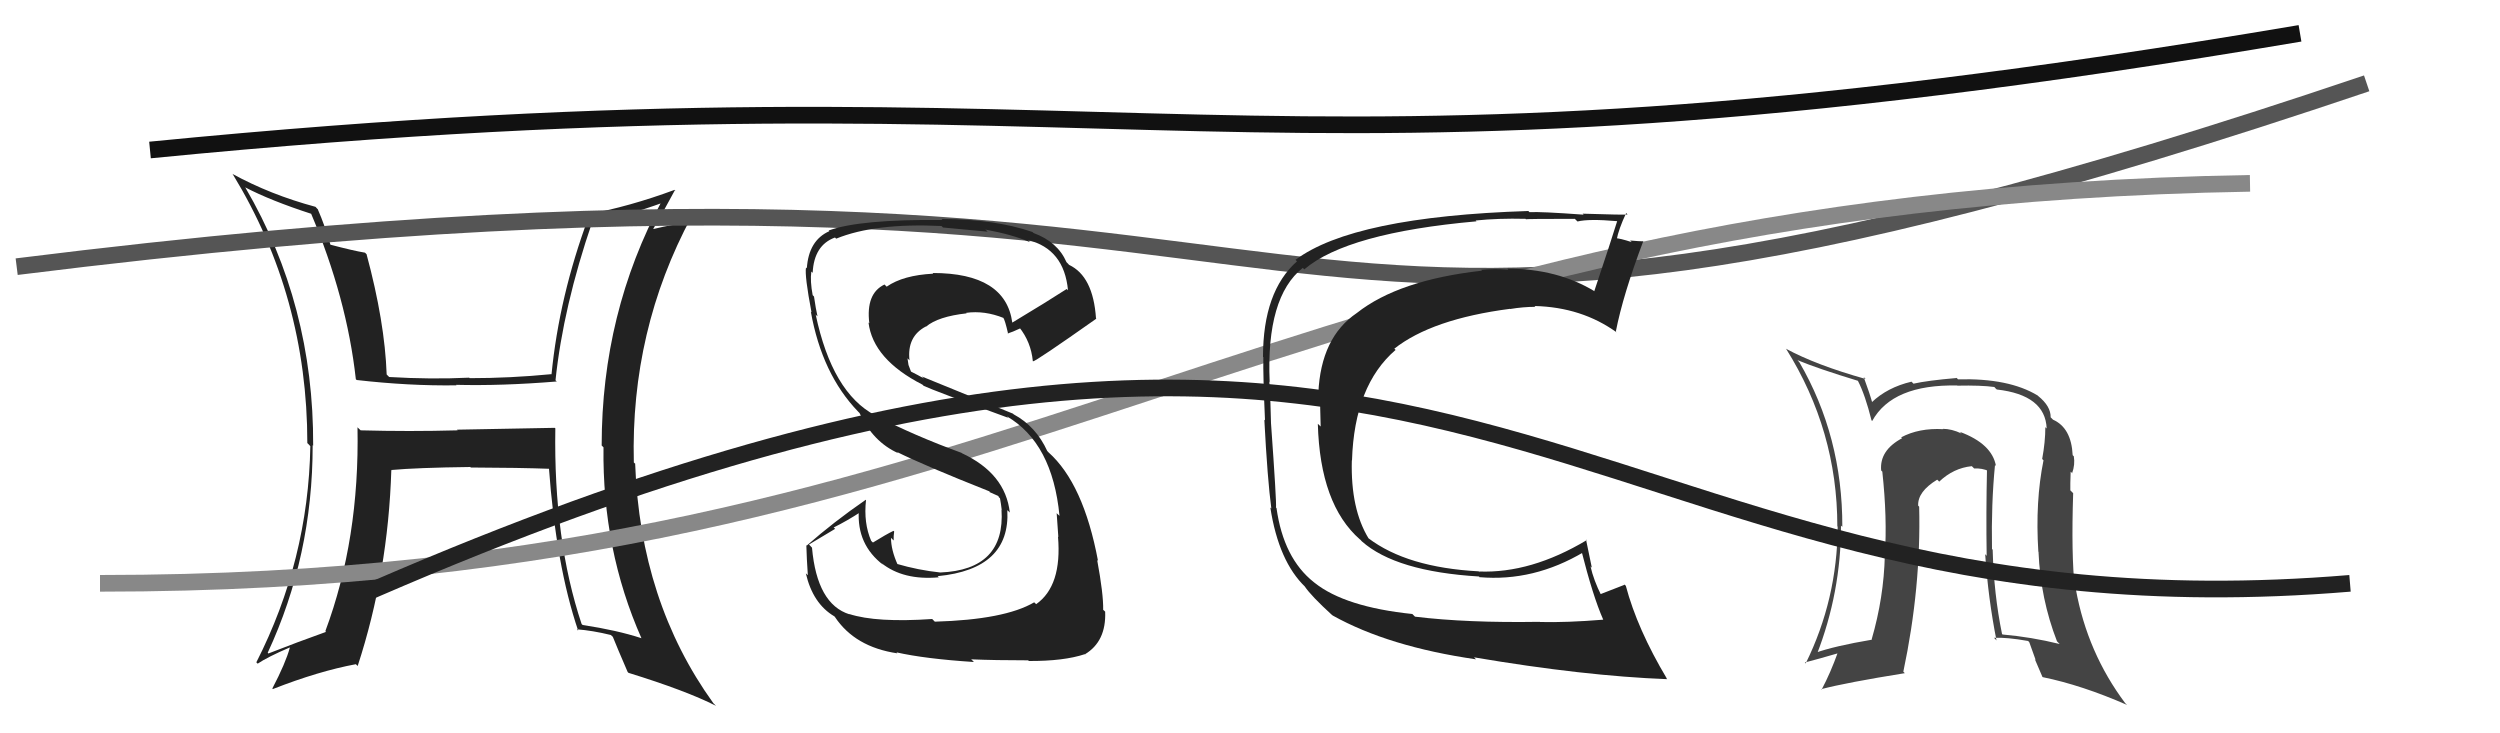
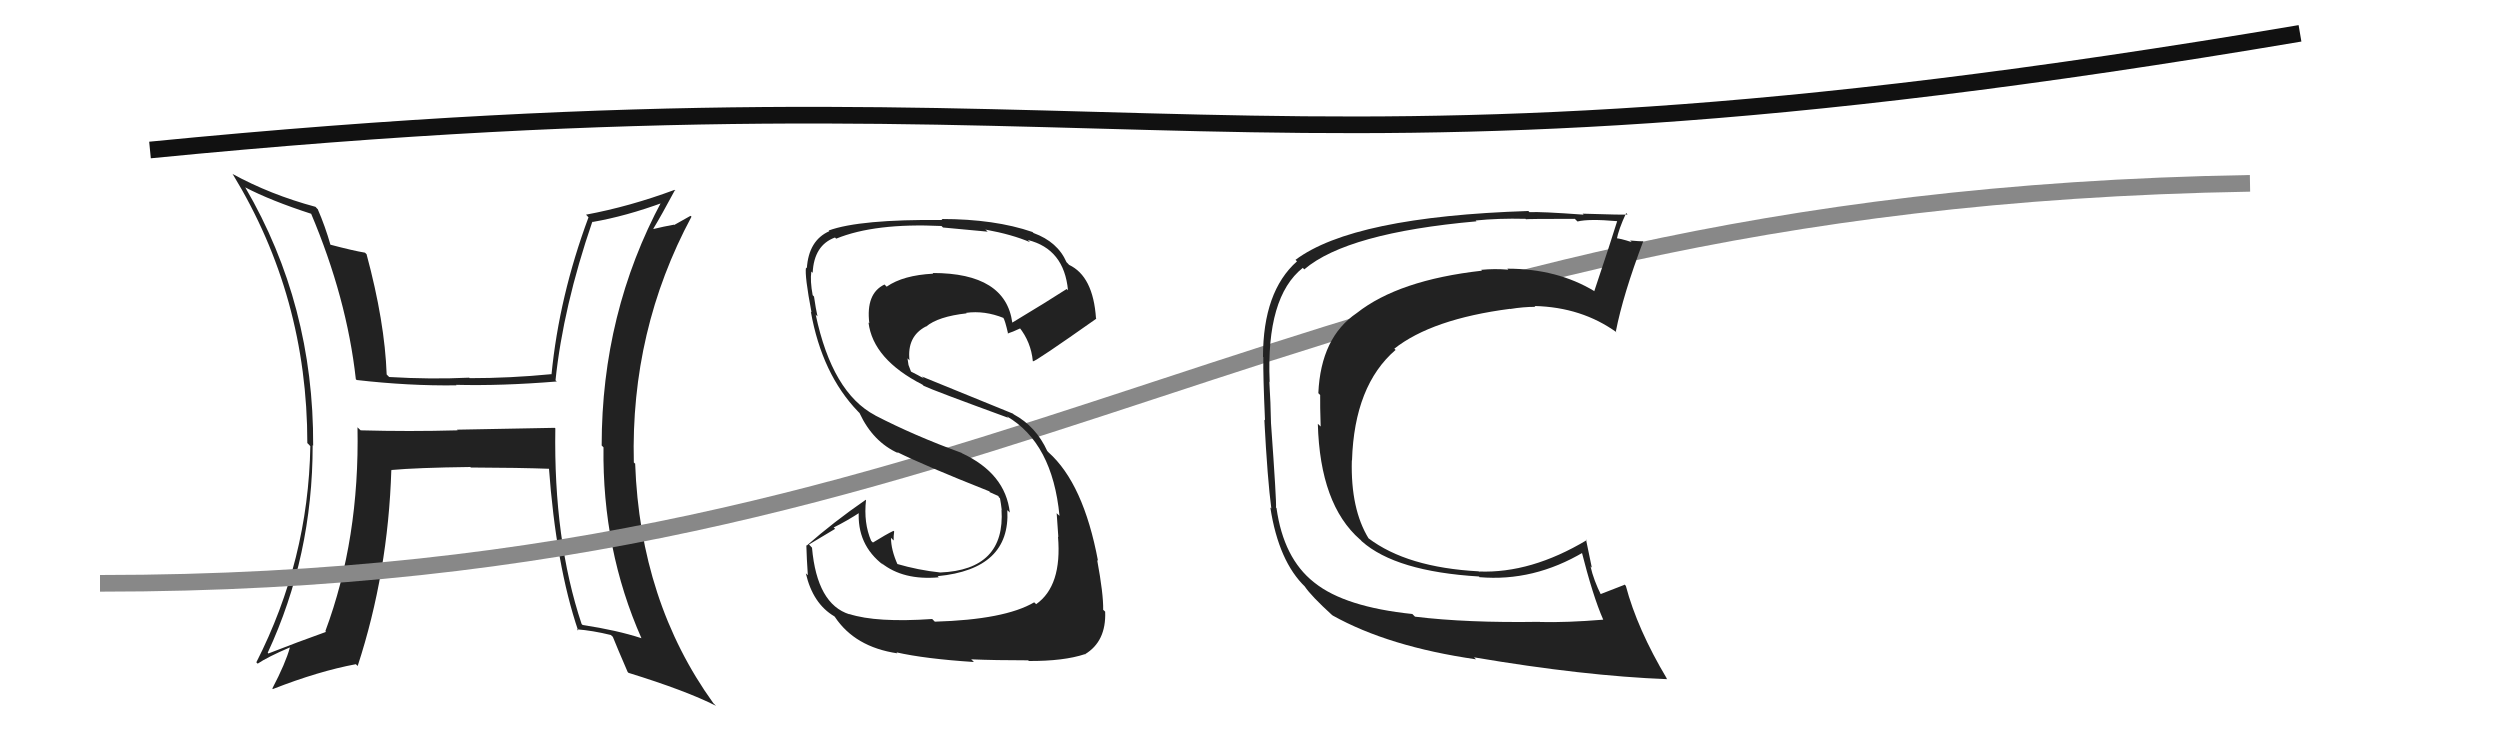
<svg xmlns="http://www.w3.org/2000/svg" width="150" height="44" viewBox="0,0,150,44">
  <path fill="#222" d="M33.36 25.74L33.29 25.67L27.42 25.78L27.46 25.82Q24.57 25.90 21.64 25.82L21.47 25.66L21.45 25.63Q21.58 32.35 19.52 37.87L19.67 38.02L19.57 37.91Q17.86 38.52 16.10 39.21L16.07 39.17L16.06 39.17Q18.76 33.37 18.76 26.71L18.75 26.70L18.79 26.74Q18.83 18.29 14.72 11.25L14.72 11.26L14.71 11.24Q16.24 12.04 18.71 12.84L18.74 12.87L18.65 12.78Q20.81 17.88 21.35 22.75L21.37 22.77L21.40 22.80Q24.53 23.16 27.39 23.12L27.40 23.13L27.36 23.09Q30.09 23.16 33.40 22.89L33.39 22.87L33.33 22.82Q33.79 18.41 35.54 13.30L35.60 13.36L35.55 13.32Q37.57 12.97 39.82 12.14L39.71 12.03L39.72 12.04Q36.10 18.78 36.10 26.73L36.16 26.79L36.21 26.84Q36.13 32.97 38.49 38.30L38.44 38.25L38.48 38.29Q37.01 37.81 34.96 37.50L34.78 37.33L34.90 37.45Q33.21 32.40 33.32 25.70ZM34.55 37.71L34.68 37.83L34.61 37.76Q35.55 37.83 36.65 38.10L36.76 38.20L36.77 38.21Q37.02 38.84 37.66 40.32L37.66 40.32L37.71 40.37Q41.17 41.44 42.96 42.35L42.86 42.25L42.80 42.19Q38.41 36.09 38.11 27.83L38.14 27.85L38.03 27.75Q37.83 19.82 41.49 13.00L41.43 12.95L40.45 13.50L40.44 13.48Q39.82 13.59 39.21 13.74L39.24 13.77L39.20 13.72Q39.66 12.97 40.50 11.40L40.57 11.48L40.48 11.39Q37.79 12.39 35.16 12.88L35.19 12.91L35.31 13.04Q33.55 17.78 33.09 22.47L33.09 22.46L33.08 22.45Q30.62 22.69 28.18 22.69L28.15 22.66L28.15 22.66Q25.86 22.77 23.35 22.62L23.29 22.56L23.20 22.47Q23.09 19.32 21.99 15.24L21.98 15.24L21.90 15.16Q21.22 15.05 19.78 14.67L19.84 14.73L19.84 14.73Q19.51 13.57 19.06 12.54L19.05 12.54L18.93 12.41Q16.22 11.68 13.94 10.43L13.89 10.38L13.97 10.46Q18.44 17.79 18.44 26.59L18.47 26.61L18.62 26.77Q18.50 33.61 15.38 39.74L15.50 39.86L15.46 39.82Q16.05 39.42 17.38 38.85L17.44 38.90L17.39 38.86Q17.14 39.78 16.34 41.31L16.38 41.35L16.38 41.34Q19.11 40.27 21.36 39.85L21.35 39.85L21.46 39.96Q23.29 34.36 23.48 28.19L23.55 28.26L23.48 28.20Q25.02 28.06 28.21 28.02L28.16 27.97L28.25 28.05Q31.14 28.06 33.05 28.13L32.97 28.05L32.93 28.01Q33.36 33.92 34.69 37.84Z" />
-   <path d="M1 16 C89 5,68 30,142 5" stroke="#555" fill="none" />
  <path d="M6 35 C62 35,76 12,135 11" stroke="#888" fill="none" />
  <path fill="#222" d="M56.03 37.24L56.01 37.22L55.93 37.14Q52.59 37.37 50.95 36.84L50.99 36.88L50.97 36.86Q49.02 36.25 48.72 32.86L48.54 32.67L50.11 31.73L50.02 31.65Q50.86 31.23 51.62 30.73L51.65 30.76L51.53 30.64Q51.40 32.68 53.00 33.90L52.97 33.87L52.88 33.78Q54.19 34.83 56.32 34.64L56.40 34.72L56.26 34.57Q60.63 34.15 60.44 30.61L60.56 30.72L60.59 30.76Q60.33 28.41 57.71 27.19L57.72 27.20L57.69 27.17Q54.88 26.15 52.52 24.93L52.62 25.03L52.51 24.92Q49.93 23.56 48.94 18.87L48.99 18.93L49.05 18.98Q48.95 18.55 48.84 17.79L48.71 17.66L48.76 17.71Q48.60 16.86 48.68 16.29L48.78 16.39L48.76 16.37Q48.84 14.71 50.10 14.25L50.20 14.35L50.17 14.32Q52.49 13.37 56.49 13.56L56.54 13.61L56.58 13.65Q58.46 13.82 59.26 13.90L59.08 13.72L59.15 13.78Q60.73 14.07 61.80 14.53L61.66 14.39L61.67 14.40Q63.85 14.94 64.08 17.42L64.03 17.37L64.00 17.34Q62.94 18.03 60.73 19.36L60.77 19.40L60.74 19.37Q60.34 16.38 55.96 16.38L56.09 16.51L56.00 16.42Q54.19 16.51 53.20 17.20L53.16 17.16L53.07 17.07Q51.94 17.61 52.16 19.40L52.25 19.48L52.11 19.35Q52.38 21.56 55.35 23.08L55.49 23.22L55.42 23.15Q56.01 23.43 60.50 25.07L60.46 25.03L60.41 24.98Q63.15 26.58 63.57 30.95L63.47 30.86L63.40 30.79Q63.42 30.96 63.50 32.22L63.58 32.30L63.48 32.20Q63.73 35.15 62.17 36.25L62.02 36.11L62.05 36.14Q60.28 37.18 56.09 37.30ZM58.39 39.67L58.24 39.53L58.28 39.56Q59.71 39.62 61.69 39.62L61.68 39.61L61.73 39.66Q63.83 39.67 65.09 39.25L65.21 39.37L65.09 39.26Q66.38 38.49 66.31 36.70L66.26 36.65L66.19 36.59Q66.21 35.65 65.83 33.60L65.75 33.52L65.88 33.65Q65.01 29.01 62.91 27.14L62.79 27.01L62.84 27.07Q62.16 25.58 60.82 24.86L60.78 24.82L55.31 22.59L55.44 22.71Q55.09 22.51 54.63 22.28L54.67 22.32L54.51 21.90L54.45 21.50L54.57 21.62Q54.41 20.19 55.55 19.59L55.41 19.45L55.56 19.60Q56.28 18.99 58.00 18.80L58.06 18.86L57.97 18.77Q59.08 18.62 60.22 19.08L60.29 19.15L60.19 19.05Q60.30 19.20 60.49 20.04L60.53 20.08L60.46 20.01Q60.73 19.93 61.22 19.70L61.16 19.64L61.15 19.63Q61.86 20.52 61.97 21.67L62.08 21.77L61.98 21.68Q62.12 21.70 65.78 19.12L65.83 19.17L65.76 19.10Q65.59 16.57 64.14 15.89L64.10 15.84L63.99 15.73Q63.46 14.51 62.01 13.98L62.09 14.06L61.95 13.92Q59.68 13.14 56.49 13.14L56.57 13.22L56.55 13.20Q51.59 13.15 49.72 13.83L49.80 13.92L49.76 13.87Q48.52 14.42 48.41 16.10L48.41 16.10L48.36 16.05Q48.27 16.53 48.69 18.74L48.64 18.69L48.65 18.70Q49.32 22.45 51.49 24.70L51.58 24.79L51.58 24.80Q52.38 26.51 53.89 27.19L53.79 27.09L53.80 27.11Q55.43 27.92 59.36 29.48L59.39 29.51L59.36 29.52L59.90 29.76L59.93 29.83L60.00 29.90Q60.06 30.22 60.10 30.57L60.17 30.64L60.09 30.57Q60.33 34.19 56.41 34.35L56.42 34.35L56.42 34.35Q55.10 34.21 53.80 33.83L53.86 33.89L53.86 33.88Q53.46 32.99 53.46 32.27L53.50 32.31L53.62 32.43Q53.61 32.15 53.65 31.89L53.65 31.89L53.61 31.85Q53.17 32.06 52.38 32.55L52.35 32.53L52.27 32.45Q51.81 31.38 51.96 30.01L51.94 29.98L51.94 29.99Q50.00 31.33 48.41 32.73L48.43 32.75L48.38 32.71Q48.40 33.49 48.47 34.51L48.49 34.53L48.35 34.40Q48.77 36.22 50.06 36.98L50.02 36.94L50.09 37.01Q51.29 38.82 53.84 39.20L53.76 39.11L53.78 39.14Q55.50 39.53 58.43 39.72Z" />
  <path d="M9 9 C70 3,73 13,138 2" stroke="#111" fill="none" />
-   <path fill="#444" d="M119.77 27.97L119.73 27.93L119.76 27.97Q119.53 26.63 117.59 25.91L117.63 25.95L117.69 26.01Q117.10 25.73 116.57 25.73L116.66 25.81L116.59 25.75Q115.14 25.67 114.07 26.24L114.25 26.42L114.13 26.29Q112.76 27.02 112.87 28.23L112.95 28.31L112.94 28.31Q113.24 31.08 113.09 33.33L113.09 33.33L113.09 33.32Q113.03 35.85 112.30 38.36L112.15 38.21L112.32 38.38Q110.07 38.76 108.89 39.18L108.92 39.20L109.00 39.29Q110.46 35.54 110.46 31.54L110.52 31.59L110.54 31.61Q110.55 26.18 107.96 21.73L107.93 21.70L107.85 21.61Q109.08 22.12 111.48 22.85L111.56 22.93L111.47 22.84Q111.91 23.69 112.29 25.22L112.14 25.06L112.33 25.26Q113.55 23.05 117.44 23.13L117.38 23.08L117.44 23.14Q118.86 23.11 119.66 23.22L119.76 23.33L119.81 23.37Q122.72 23.70 122.80 25.71L122.70 25.61L122.72 25.63Q122.72 26.51 122.53 27.54L122.65 27.66L122.61 27.62Q122.11 30.09 122.30 33.10L122.39 33.18L122.31 33.11Q122.43 35.93 123.42 38.48L123.40 38.46L123.58 38.64Q121.87 38.22 120.16 38.07L120.12 38.04L120.12 38.03Q119.63 35.64 119.56 32.98L119.53 32.95L119.52 32.94Q119.47 30.23 119.70 27.90ZM119.73 38.36L119.72 38.35L119.64 38.27Q120.40 38.23 121.69 38.46L121.76 38.54L122.14 39.60L122.09 39.55Q122.31 40.07 122.54 40.60L122.54 40.61L122.57 40.63Q124.91 41.11 127.61 42.29L127.60 42.27L127.52 42.20Q125.24 39.16 124.55 35.35L124.45 35.25L124.49 35.29Q124.27 33.28 124.39 29.59L124.37 29.57L124.22 29.42Q124.21 29.10 124.24 28.30L124.36 28.42L124.33 28.38Q124.51 27.88 124.43 27.38L124.38 27.33L124.36 27.31Q124.28 25.67 123.18 25.18L123.16 25.16L123.04 25.04Q123.05 24.37 122.29 23.76L122.30 23.77L122.26 23.73Q120.53 22.68 117.48 22.76L117.38 22.65L117.40 22.68Q115.65 22.83 114.81 23.02L114.82 23.03L114.69 22.90Q113.24 23.24 112.29 24.15L112.30 24.16L112.35 24.21Q112.20 23.65 111.82 22.62L111.94 22.74L111.94 22.74Q108.98 21.91 107.15 20.92L107.25 21.02L107.16 20.92Q110.24 25.83 110.24 31.58L110.27 31.61L110.26 31.60Q110.24 35.96 108.34 39.81L108.36 39.83L108.29 39.75Q109.07 39.55 110.37 39.17L110.41 39.21L110.29 39.09Q109.83 40.38 109.30 41.37L109.35 41.42L109.27 41.35Q110.75 40.96 114.29 40.39L114.24 40.34L114.20 40.30Q115.27 35.24 115.15 30.40L115.14 30.39L115.09 30.34Q115.05 29.50 116.23 28.78L116.29 28.83L116.35 28.90Q117.21 28.08 118.31 27.97L118.42 28.08L118.45 28.11Q118.92 28.08 119.34 28.27L119.23 28.16L119.22 28.15Q119.16 30.79 119.20 33.34L119.20 33.35L119.11 33.25Q119.29 35.91 119.79 38.43Z" />
-   <path d="M21 36 C89 6,93 39,141 35" stroke="#222" fill="none" />
  <path fill="#222" d="M84.73 36.83L84.77 36.87L84.74 36.84Q80.70 36.42 78.88 34.97L78.83 34.93L78.83 34.93Q77.01 33.49 76.59 30.48L76.52 30.42L76.56 30.45Q76.60 30.15 76.26 25.39L76.19 25.33L76.26 25.39Q76.24 24.15 76.16 22.90L76.23 22.96L76.18 22.91Q75.96 17.82 78.17 16.07L78.26 16.17L78.26 16.16Q80.83 13.97 88.59 13.28L88.67 13.37L88.54 13.23Q89.89 13.09 91.52 13.13L91.53 13.13L91.56 13.16Q91.52 13.13 94.49 13.13L94.52 13.16L94.65 13.29Q95.32 13.12 97.03 13.27L97.15 13.39L97.03 13.27Q96.69 14.38 95.66 17.46L95.66 17.46L95.68 17.48Q93.44 16.12 90.44 16.12L90.59 16.27L90.50 16.18Q89.67 16.11 88.87 16.19L88.97 16.29L88.92 16.24Q83.92 16.80 81.41 18.78L81.27 18.64L81.41 18.78Q79.25 20.24 79.10 23.59L79.15 23.64L79.21 23.70Q79.20 24.34 79.24 25.59L79.05 25.41L79.07 25.43Q79.20 30.27 81.60 32.37L81.61 32.37L81.71 32.48Q83.75 34.29 88.74 34.59L88.84 34.70L88.77 34.63Q92.02 34.91 95.03 33.12L94.96 33.05L94.86 32.95Q95.58 35.80 96.19 37.17L96.12 37.11L96.20 37.18Q94.01 37.36 92.38 37.32L92.34 37.28L92.36 37.31Q88.02 37.38 84.90 37.00ZM100.01 40.73L99.91 40.63L100.02 40.73Q98.23 37.73 97.55 35.15L97.39 34.99L97.49 35.08Q96.99 35.28 96.00 35.66L95.97 35.62L96.09 35.75Q95.62 34.82 95.43 33.98L95.51 34.06L95.16 32.37L95.20 32.41Q91.86 34.41 88.74 34.29L88.82 34.37L88.72 34.28Q84.42 34.05 82.10 32.29L82.12 32.32L82.13 32.33Q81.03 30.55 81.11 27.62L81.16 27.67L81.12 27.63Q81.26 23.12 83.74 20.99L83.79 21.05L83.66 20.92Q85.92 19.14 90.60 18.53L90.44 18.37L90.61 18.54Q91.40 18.41 92.12 18.41L92.10 18.39L92.07 18.36Q94.91 18.43 97.01 19.95L96.84 19.78L96.95 19.89Q97.38 17.69 98.60 14.46L98.72 14.58L98.62 14.48Q98.36 14.48 97.81 14.43L97.85 14.48L97.91 14.53Q97.18 14.29 96.91 14.29L97.04 14.42L97.00 14.38Q97.11 13.77 97.57 12.78L97.58 12.79L97.65 12.87Q97.46 12.90 94.96 12.82L94.87 12.73L95.02 12.88Q92.42 12.69 91.77 12.73L91.79 12.75L91.70 12.66Q81.19 13.00 77.73 15.59L77.79 15.65L77.82 15.68Q75.78 17.49 75.78 21.41L75.71 21.34L75.80 21.43Q75.78 22.52 75.90 25.22L75.89 25.21L75.86 25.18Q76.05 28.80 76.28 30.51L76.25 30.48L76.22 30.45Q76.72 33.69 78.32 35.22L78.26 35.16L78.28 35.18Q78.67 35.76 79.92 36.90L79.89 36.87L79.96 36.93Q83.31 38.80 88.56 39.56L88.47 39.47L88.44 39.44Q95.04 40.56 100.03 40.75Z" />
</svg>